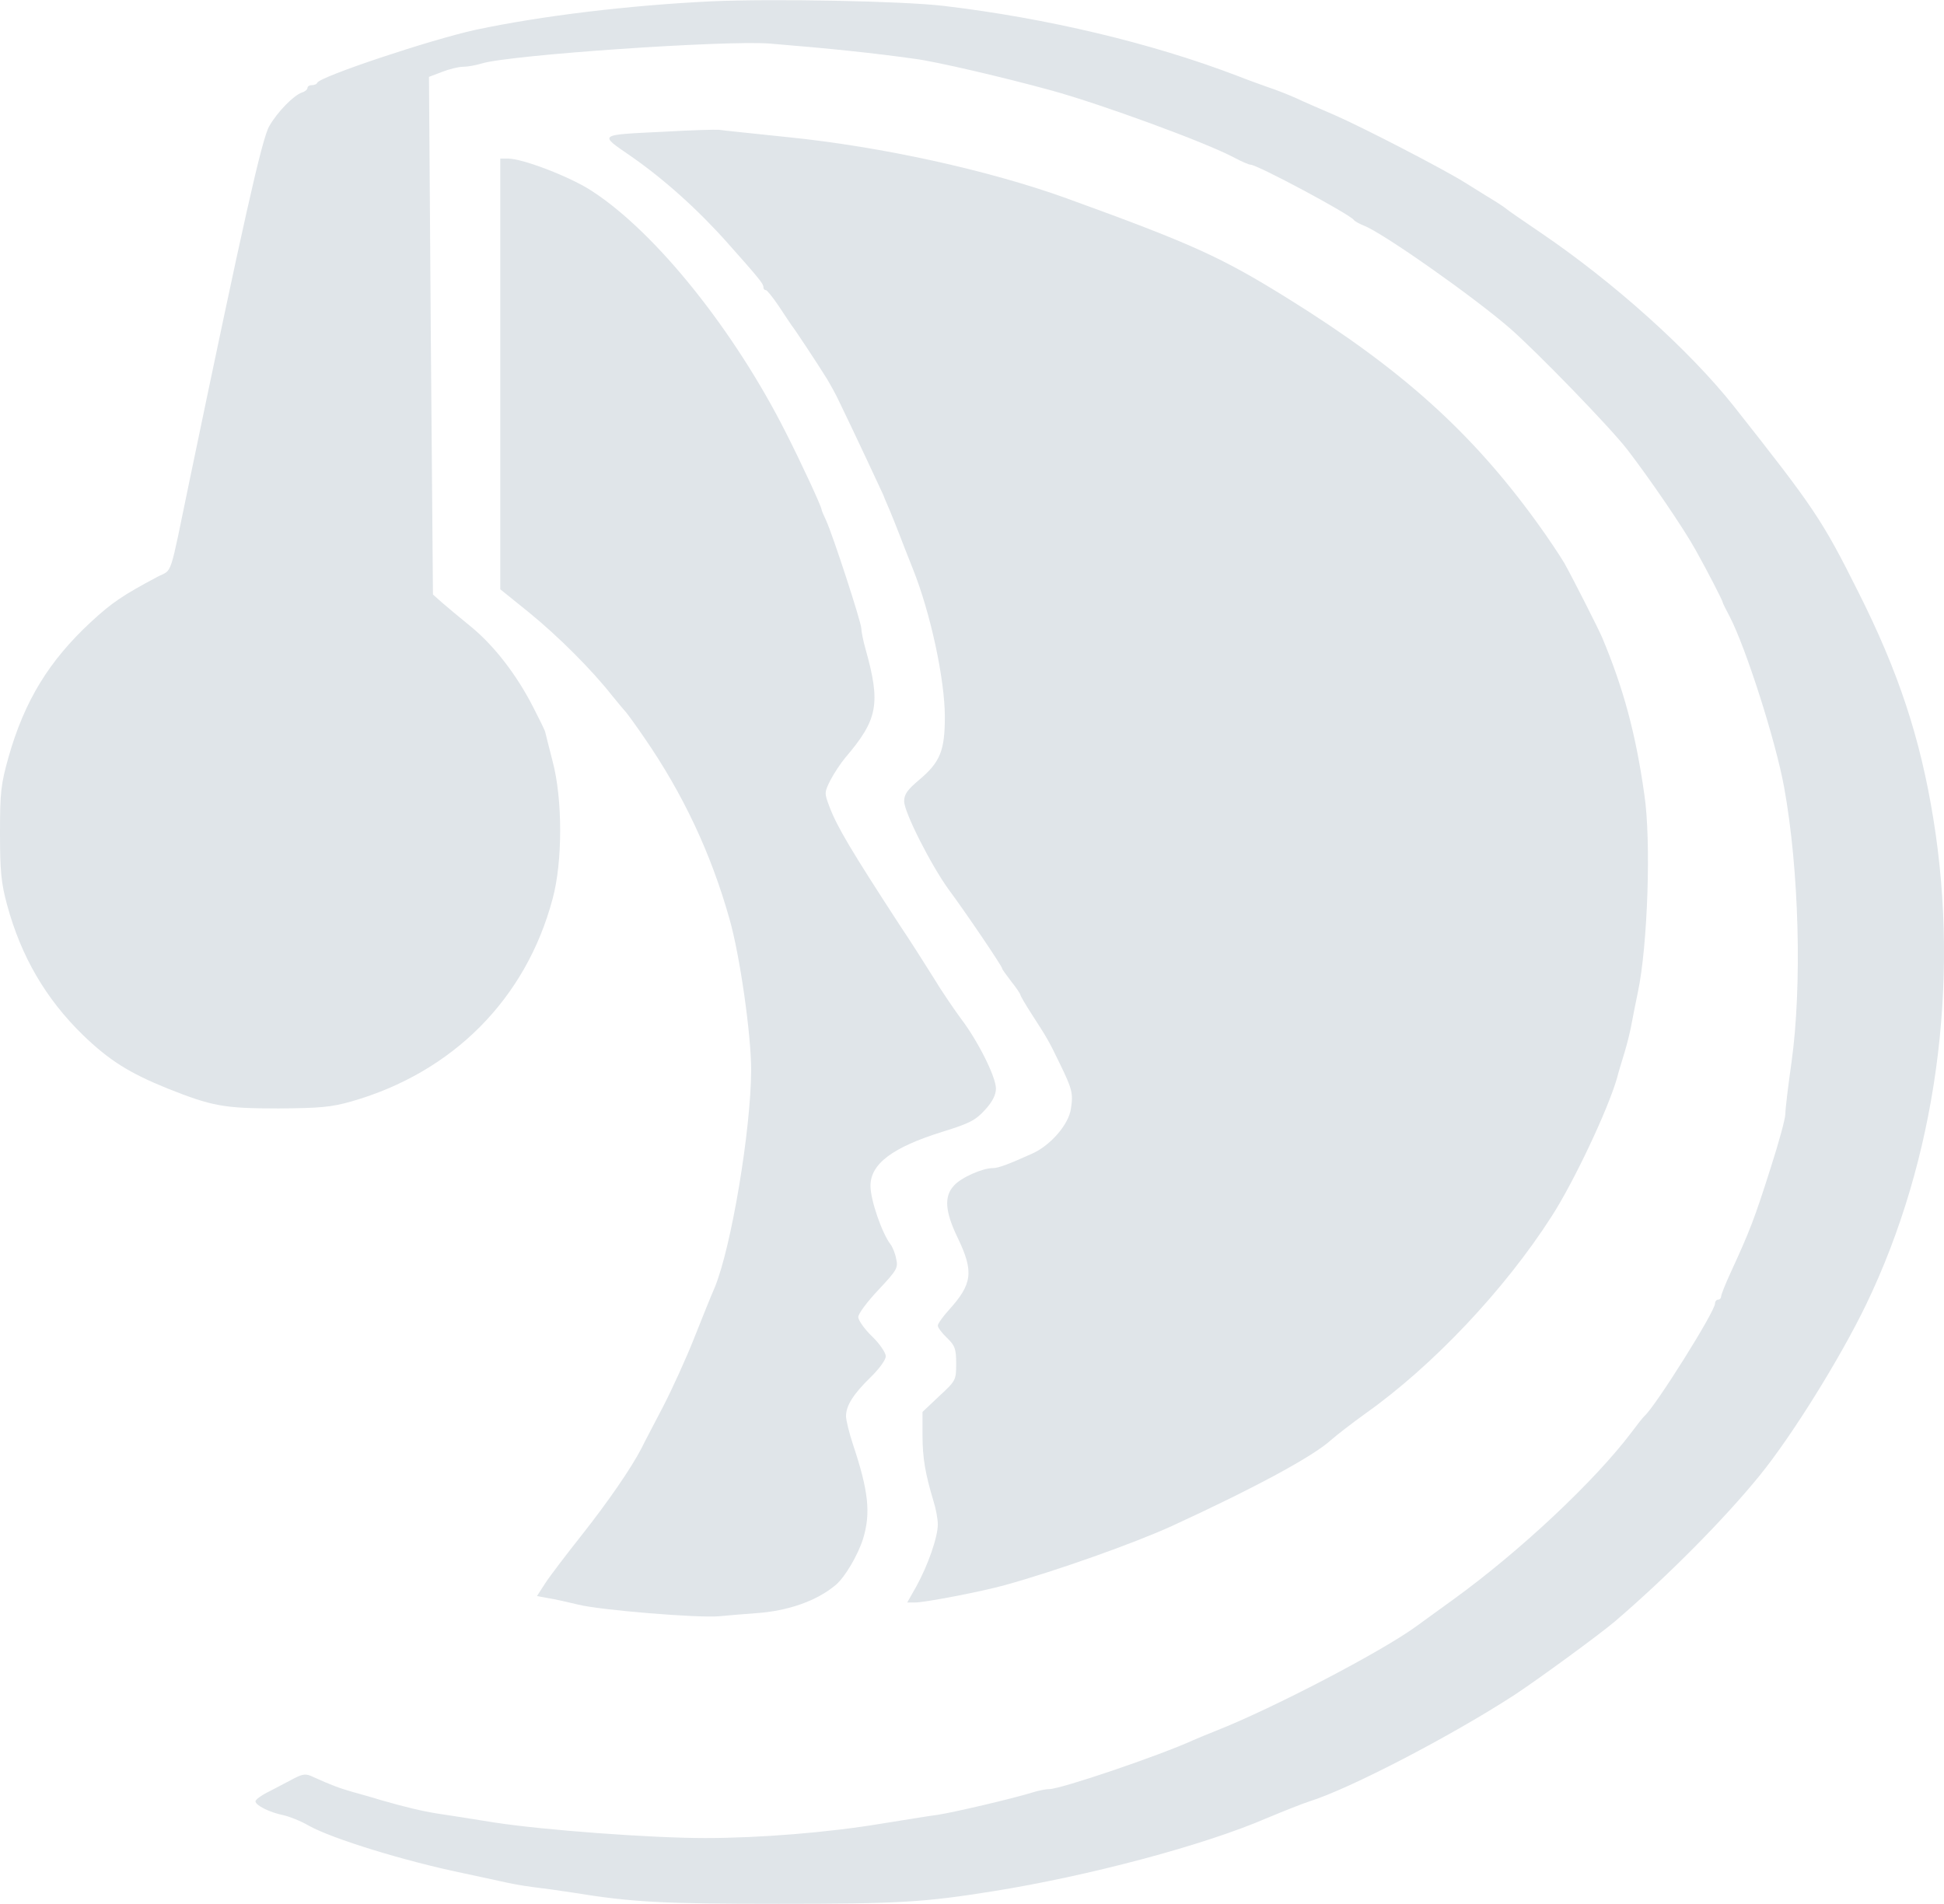
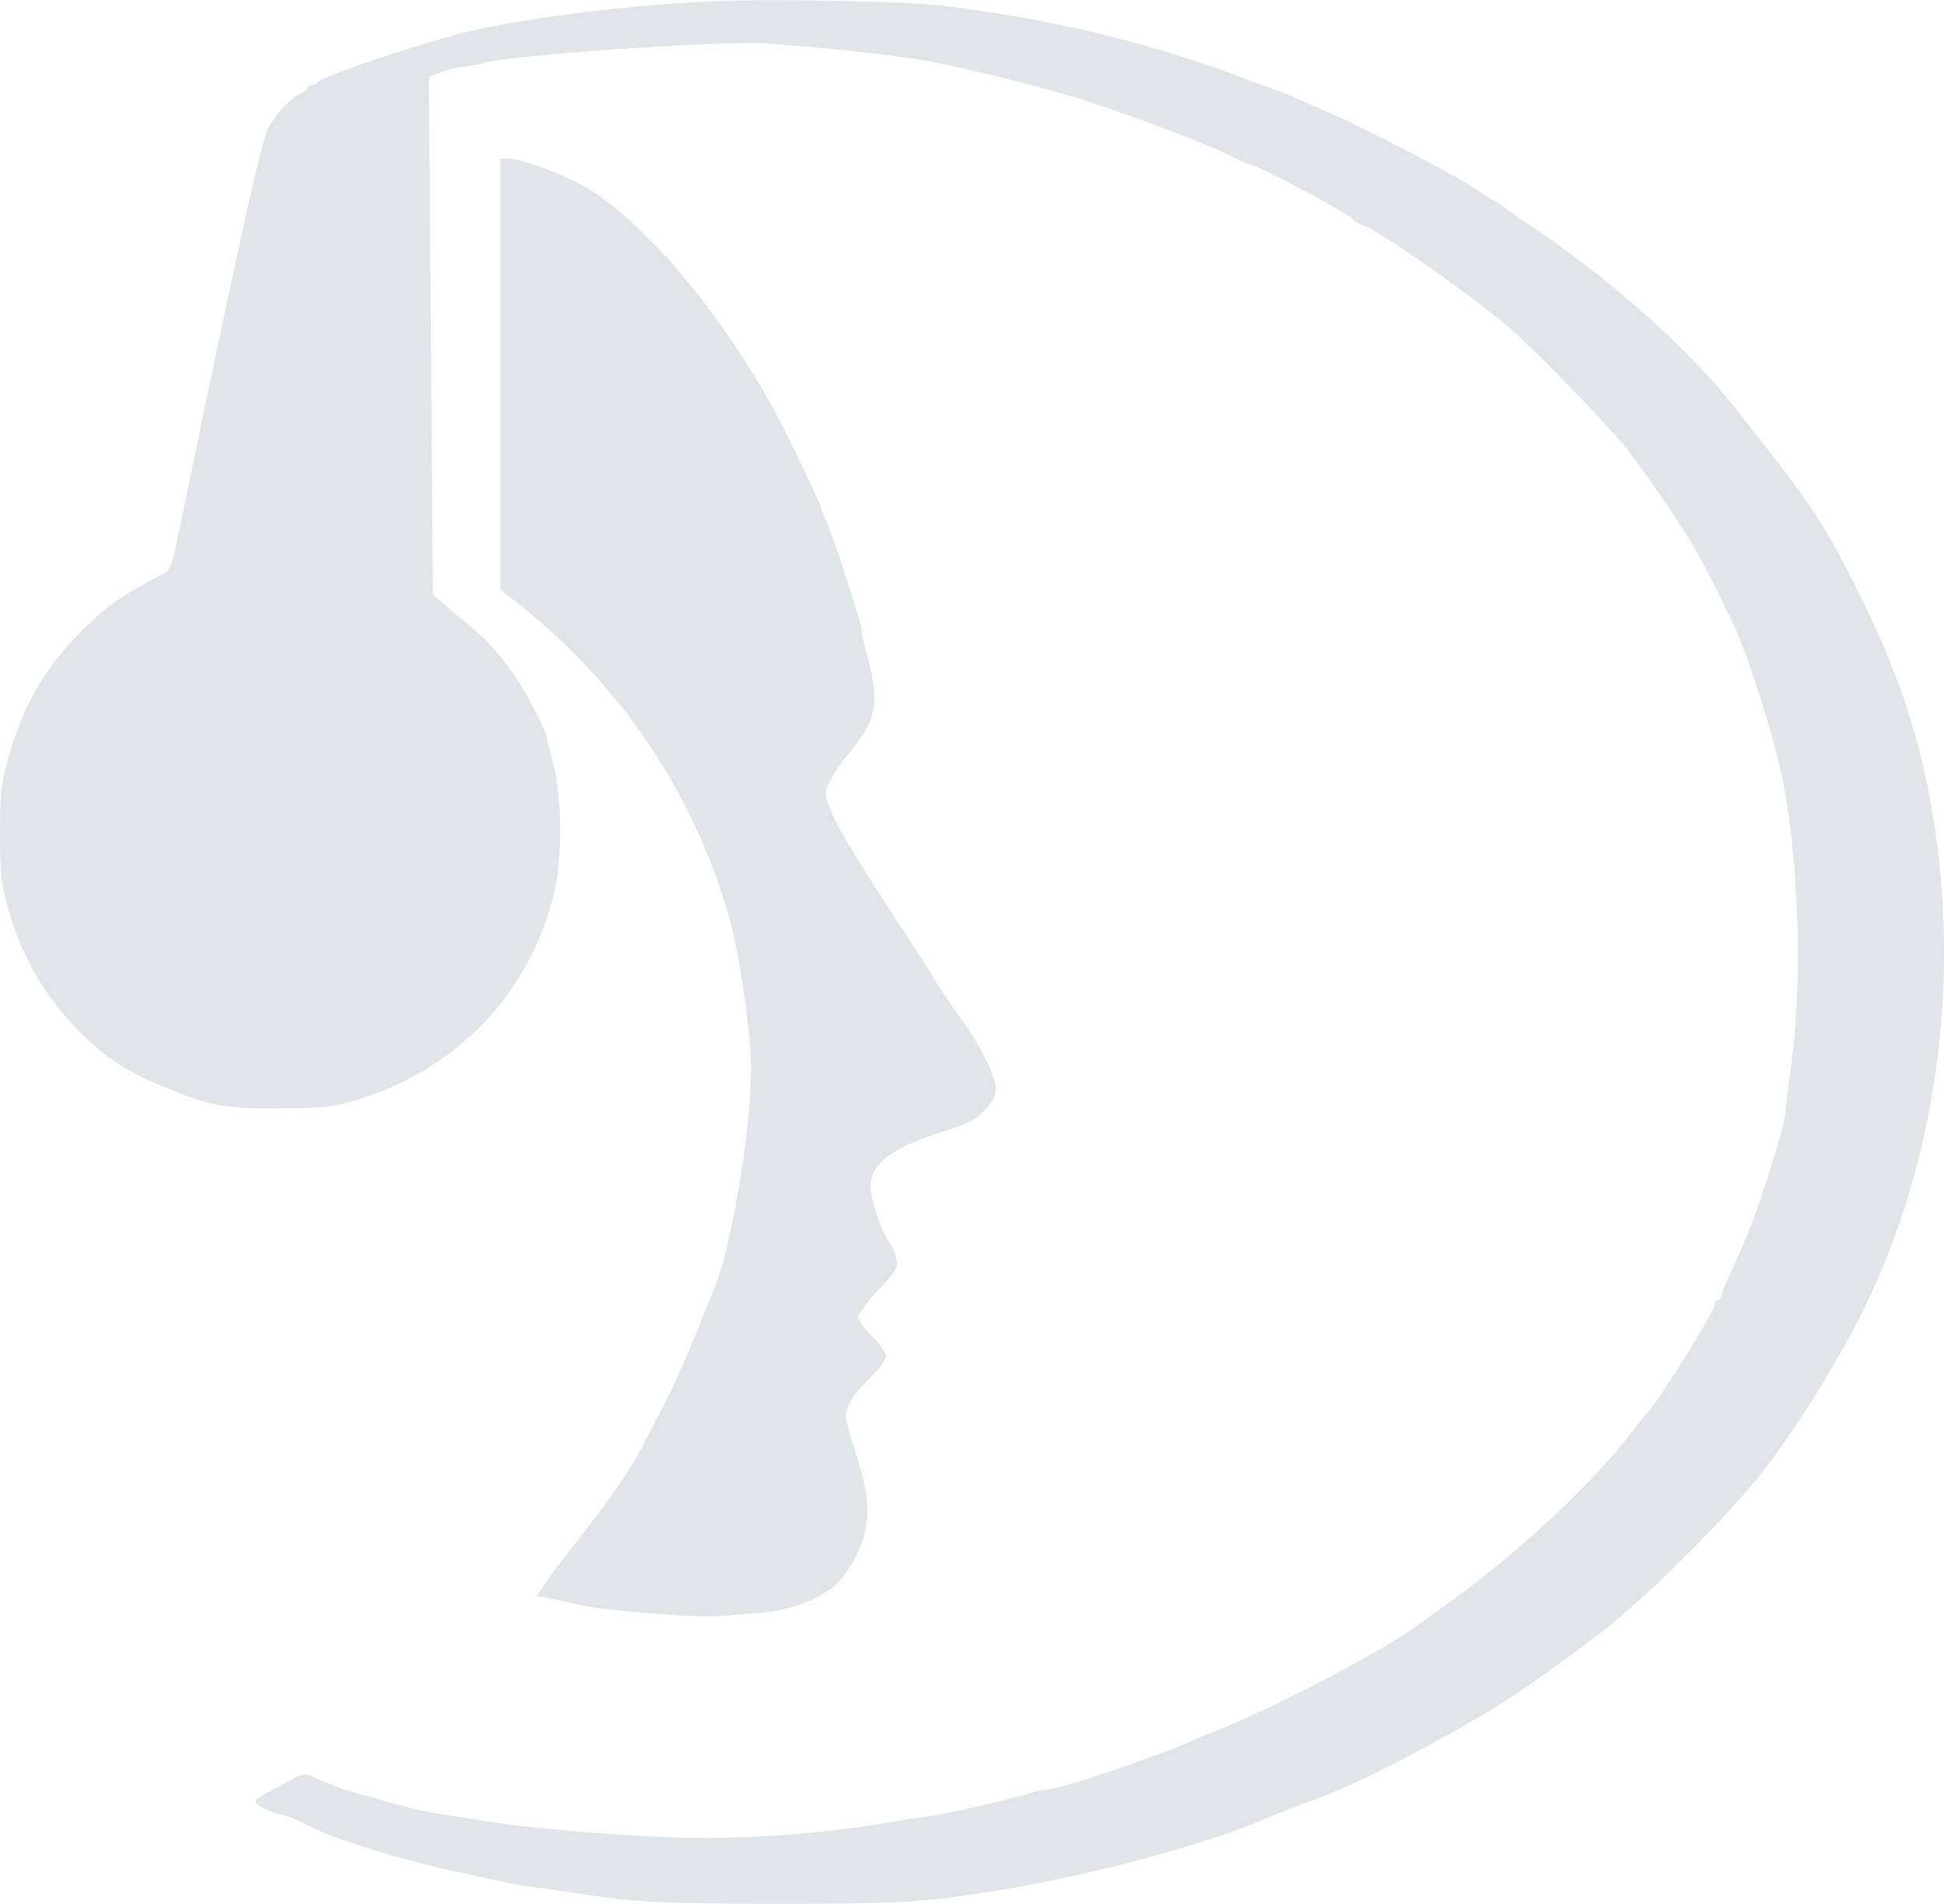
<svg xmlns="http://www.w3.org/2000/svg" width="2500" height="2449" viewBox="0 0 1864.469 1826.102">
  <g fill="#E0E5E9">
    <path d="M682.283 1.104c-78.94 3.815-162.28 13.791-225.96 27.291-43.139 9.392-149.37 44.899-152.01 50.768-.587 1.467-2.934 2.347-5.284 2.347-2.347 0-4.106 1.174-4.106 2.642 0 1.467-2.347 3.522-5.282 4.402-7.925 2.64-23.477 18.487-31.4 32.28-7.044 12.03-25.24 93.61-76.594 340.7-19.659 94.785-15.844 83.93-30.517 91.559-33.16 17.607-44.019 24.943-63.973 43.43-40.204 37.27-63.68 75.711-78.94 129.416C.88 752.054 0 759.686 0 799.007c0 36.682 1.173 48.127 6.749 68.67 13.498 49.887 37.27 90.383 72.776 125.011 25.24 24.356 44.314 36.389 81.288 51.355 42.843 17.02 53.997 19.074 106.232 19.074 39.908-.292 50.474-1.172 70.134-6.75 97.134-27.877 167.269-98.307 192.8-194.267 9.684-35.215 9.684-95.96 0-132.055-3.522-13.793-6.749-26.41-7.042-27.878-.295-1.76-5.576-12.326-11.445-23.769-15.848-31.108-37.561-59.278-59.866-77.474-10.856-8.803-23.477-19.366-28.171-23.475l-8.216-7.337-2.055-248.262-1.76-248.264 12.324-4.695c6.752-2.641 15.848-4.989 20.249-4.989 4.402 0 12.618-1.467 18.195-3.227C489.483 52.46 695.49 38.371 738.04 41.601c60.746 4.99 99.48 9.096 139.391 14.672 20.541 2.64 85.687 17.9 130.587 30.226 48.125 13.206 148.196 49.887 175.779 64.56 7.043 3.815 14.085 6.75 15.552 6.75 6.456 0 95.373 47.54 99.19 53.116.88 1.172 4.987 3.519 9.388 5.282 17.903 6.749 104.765 67.787 140.275 98.6 25.235 22.008 96.252 95.08 112.684 116.501 21.717 28.171 54.29 76.006 65.44 96.253 10.858 19.37 25.532 47.832 25.827 49.888 0 .879 3.227 7.044 6.749 13.793 15.552 29.932 44.018 118.848 52.234 163.747 14.38 79.232 17.315 190.746 7.044 264.11-3.23 22.596-5.869 44.606-5.869 49.3 0 4.401-6.164 26.998-13.5 49.887-16.433 51.942-20.835 62.8-39.03 102.417-4.99 10.858-9.096 21.13-9.096 22.888 0 1.468-1.175 2.935-2.934 2.935-1.467 0-2.935 1.763-2.935 3.817 0 7.63-56.93 98.308-67.494 107.697-1.175.881-6.752 7.923-12.621 15.847-35.507 46.952-106.817 113.86-170.79 160.225-11.153 7.924-26.997 19.662-35.213 25.531-33.163 24.357-139.1 79.529-192.214 100.363-8.804 3.522-18.782 7.628-22.009 9.096-32.867 14.968-127.068 46.952-138.219 46.952-2.934 0-9.096 1.175-14.086 2.643-20.54 6.456-77.473 19.662-92.731 22.009-5.576.588-29.932 4.694-54.29 8.512-51.062 8.508-116.501 13.79-169.03 13.79-51.648 0-154.944-7.63-202.189-14.965-21.717-3.523-46.073-7.337-54.289-8.512-14.674-2.347-29.64-5.87-54.29-12.91-7.337-2.347-19.074-5.577-26.41-7.632-12.62-3.519-22.01-7.041-38.737-14.673-6.75-3.227-9.391-2.935-17.608 1.175-5.281 2.934-15.848 8.217-23.475 12.326-7.924 3.815-14.086 8.216-14.086 9.976 0 3.817 13.498 10.566 26.41 13.206 5.575 1.175 17.02 5.576 24.944 10.27 22.89 12.621 91.559 33.747 146.728 45.194 12.91 2.641 29.345 6.456 36.682 7.924 7.336 1.76 21.13 4.4 30.813 5.574 9.683 1.175 26.998 3.521 38.15 5.284 57.515 9.389 86.273 10.855 198.08 10.855 115.328 0 139.393-1.466 205.42-12.03 91.85-14.673 202.189-44.018 262.643-70.137 16.14-6.749 34.627-14.085 41.083-16.14 38.441-12.03 135.574-62.505 196.615-102.122 22.302-14.672 82.167-58.396 96.545-70.721 49.594-42.552 104.177-97.428 138.511-139.686 30.813-37.855 77.178-112.393 102.123-164.04 66.906-138.806 90.09-307.543 64.56-465.421-12.62-78.354-33.748-142.032-72.19-218.33-34.626-69.257-42.258-80.408-119.144-177.835-42.55-53.701-115.327-119.142-186.344-167.27-16.433-11.15-31.398-21.42-32.865-22.887-1.764-1.468-9.39-6.457-17.314-11.152-7.63-4.696-17.608-10.858-21.717-13.5-20.542-12.911-98.893-53.407-125.304-64.852-12.913-5.577-29.346-12.619-36.681-16.141-7.337-3.227-19.076-7.924-26.412-10.27-7.335-2.643-20.542-7.337-29.345-10.859-82.755-31.692-183.117-55.462-281.717-67.2C865.692.809 741.854-1.537 682.283 1.104z" />
-     <path d="M638.265 126.115c-65.735 3.227-64.268 2.056-32.868 23.77 31.692 22.008 64.269 51.354 92.439 83.05 30.225 34.04 34.335 39.029 34.335 42.255 0 1.763.88 2.935 2.346 2.935 1.176 0 6.75 7.044 12.327 15.26 5.574 8.511 11.15 16.727 12.325 18.487 2.934 3.522 24.65 36.39 33.748 51.062 3.518 5.87 9.095 15.845 12.03 22.302 14.673 30.225 39.321 83.047 42.256 89.504 1.467 4.11 4.697 11.15 6.752 16.14 2.052 4.697 5.573 14.085 8.216 20.542 2.347 6.456 8.508 21.716 13.206 33.747 17.02 42.258 30.812 106.523 30.812 142.326 0 32.28-4.402 43.43-24.651 60.453-11.151 9.389-14.378 13.79-14.378 20.542 0 10.563 26.116 61.918 42.844 84.807 16.727 22.596 51.062 73.363 51.062 75.418 0 .88 4.107 6.457 8.804 12.618 4.986 6.164 8.804 12.033 8.804 12.913s4.986 9.391 10.855 18.487c14.38 22.302 16.435 25.531 26.706 46.953 12.03 24.652 13.205 29.053 10.859 43.726-2.055 14.966-19.37 34.92-36.682 42.844-23.476 10.563-32.868 14.084-38.15 14.084-9.978 0-30.52 9.1-37.269 16.728-9.683 10.272-8.803 24.943 3.815 50.768 15.26 31.987 13.793 43.725-8.804 68.668-5.87 6.457-10.564 13.207-10.564 14.966 0 1.762 3.815 7.044 8.804 11.739 7.63 7.335 8.804 10.565 8.804 24.651 0 15.848-.295 16.432-16.14 31.104l-16.14 15.261v22.304c0 22.01 2.64 36.974 10.563 63.386 2.347 7.335 4.11 17.314 4.11 22.3 0 12.326-9.687 39.617-20.542 59.28l-8.804 15.551h7.629c9.39 0 64.267-10.562 86.277-16.724 48.712-13.5 123.251-39.911 159.933-56.639 79.817-36.682 135.574-66.907 152.596-82.46 4.987-4.401 19.66-15.848 33.16-25.531 64.561-45.777 133.522-118.85 178.42-188.986 21.422-33.16 54.29-103.001 62.801-132.935 1.172-4.99 4.695-16.14 7.336-24.943 2.64-8.804 5.87-22.01 7.041-29.346 1.468-7.336 3.815-19.954 5.577-27.878 9.392-44.31 12.91-145.26 6.161-189.866-8.215-58.104-19.954-101.534-40.496-150.542-3.521-8.216-27.878-56.344-36.094-71.017-3.814-6.454-15.552-24.356-26.707-39.616-62.504-86.274-129.704-146.727-238.283-214.223-64.56-40.2-92.733-52.82-212.462-96.253-74.83-26.998-177.54-49.591-267.337-58.69-33.16-3.522-62.8-6.457-66.028-7.04-3.229-.297-26.41.291-51.354 1.758z" />
    <path d="M479.8 358.532v206.59l27.29 22.01c28.465 23.184 60.45 55.173 79.82 79.82 6.457 7.925 12.618 15.26 13.498 16.14s9.099 12.034 17.902 24.945c36.974 53.701 63.678 110.633 81.285 173.137 9.979 34.627 20.837 110.926 20.837 145.261-.295 57.81-19.074 169.911-34.923 208.353-3.226 7.337-12.03 29.053-19.662 48.42-7.628 19.37-21.126 49.007-29.93 66.028-8.803 17.022-18.195 34.63-20.541 39.616-9.979 19.37-32.28 51.65-57.519 83.635-14.673 18.49-30.519 39.324-34.92 46.073l-7.924 12.325 11.152 2.055c5.869.88 18.782 3.814 28.466 6.161 21.128 5.282 114.447 12.914 134.989 11.151 8.216-.88 24.063-2.051 35.214-2.934 30.812-2.052 58.395-11.739 76.59-26.996 9.1-7.631 21.422-28.761 26.412-44.606 7.335-24.356 5.28-45.193-9.684-90.09-3.815-11.447-6.749-23.77-6.749-27.292 0-9.978 6.749-20.837 23.182-36.977 8.51-8.216 14.967-17.02 14.967-20.542 0-3.227-5.869-12.03-13.206-19.074-7.336-7.041-13.205-15.553-13.205-18.488 0-3.226 8.804-14.963 19.367-26.115 17.607-18.781 19.075-21.13 17.02-29.64-.88-5.282-3.523-11.447-5.281-13.793-8.217-10.564-19.368-42.552-19.368-56.345 0-21.125 21.126-36.973 69.255-51.937 25.532-7.924 31.4-10.86 40.496-20.838 7.337-7.924 10.567-14.673 10.567-20.541 0-11.153-17.316-45.78-33.455-66.909-6.457-8.803-18.783-26.703-26.704-39.909-8.22-13.205-22.597-35.801-32.28-50.182-46.366-71.309-59.867-93.906-67.203-113.273-4.99-13.205-4.99-13.793.88-25.531 3.522-6.75 9.979-16.432 14.38-21.717 31.105-36.387 34.04-51.646 19.367-103.88-2.347-8.218-4.106-17.316-4.106-19.956 0-5.868-27.291-89.503-33.747-103.592-2.348-4.986-4.403-9.683-4.403-10.562 0-2.643-19.662-45.194-34.335-73.952-49.007-97.132-123.839-191.038-185.464-231.241-20.247-13.498-66.615-31.4-80.992-31.4h-7.337v206.592h.001z" />
  </g>
</svg>